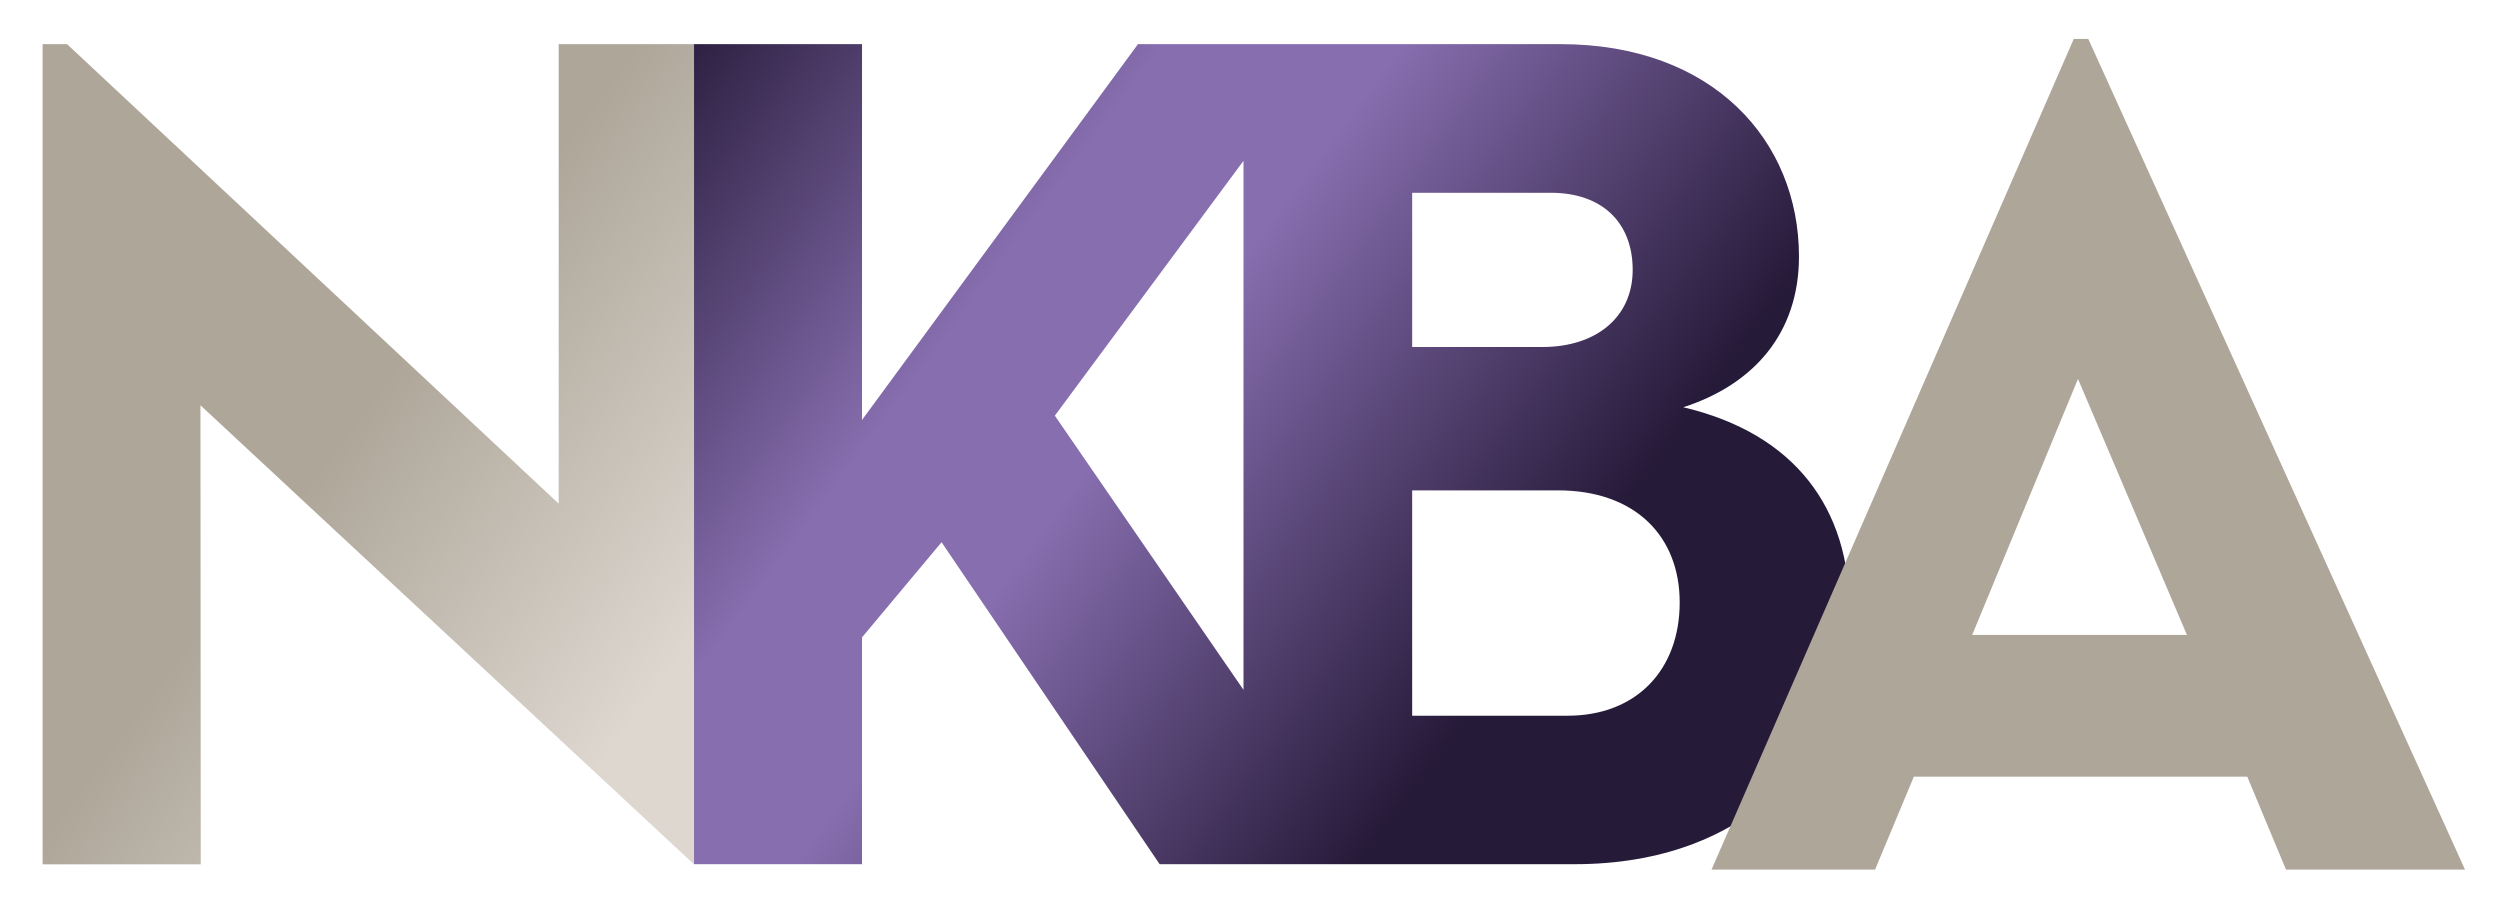
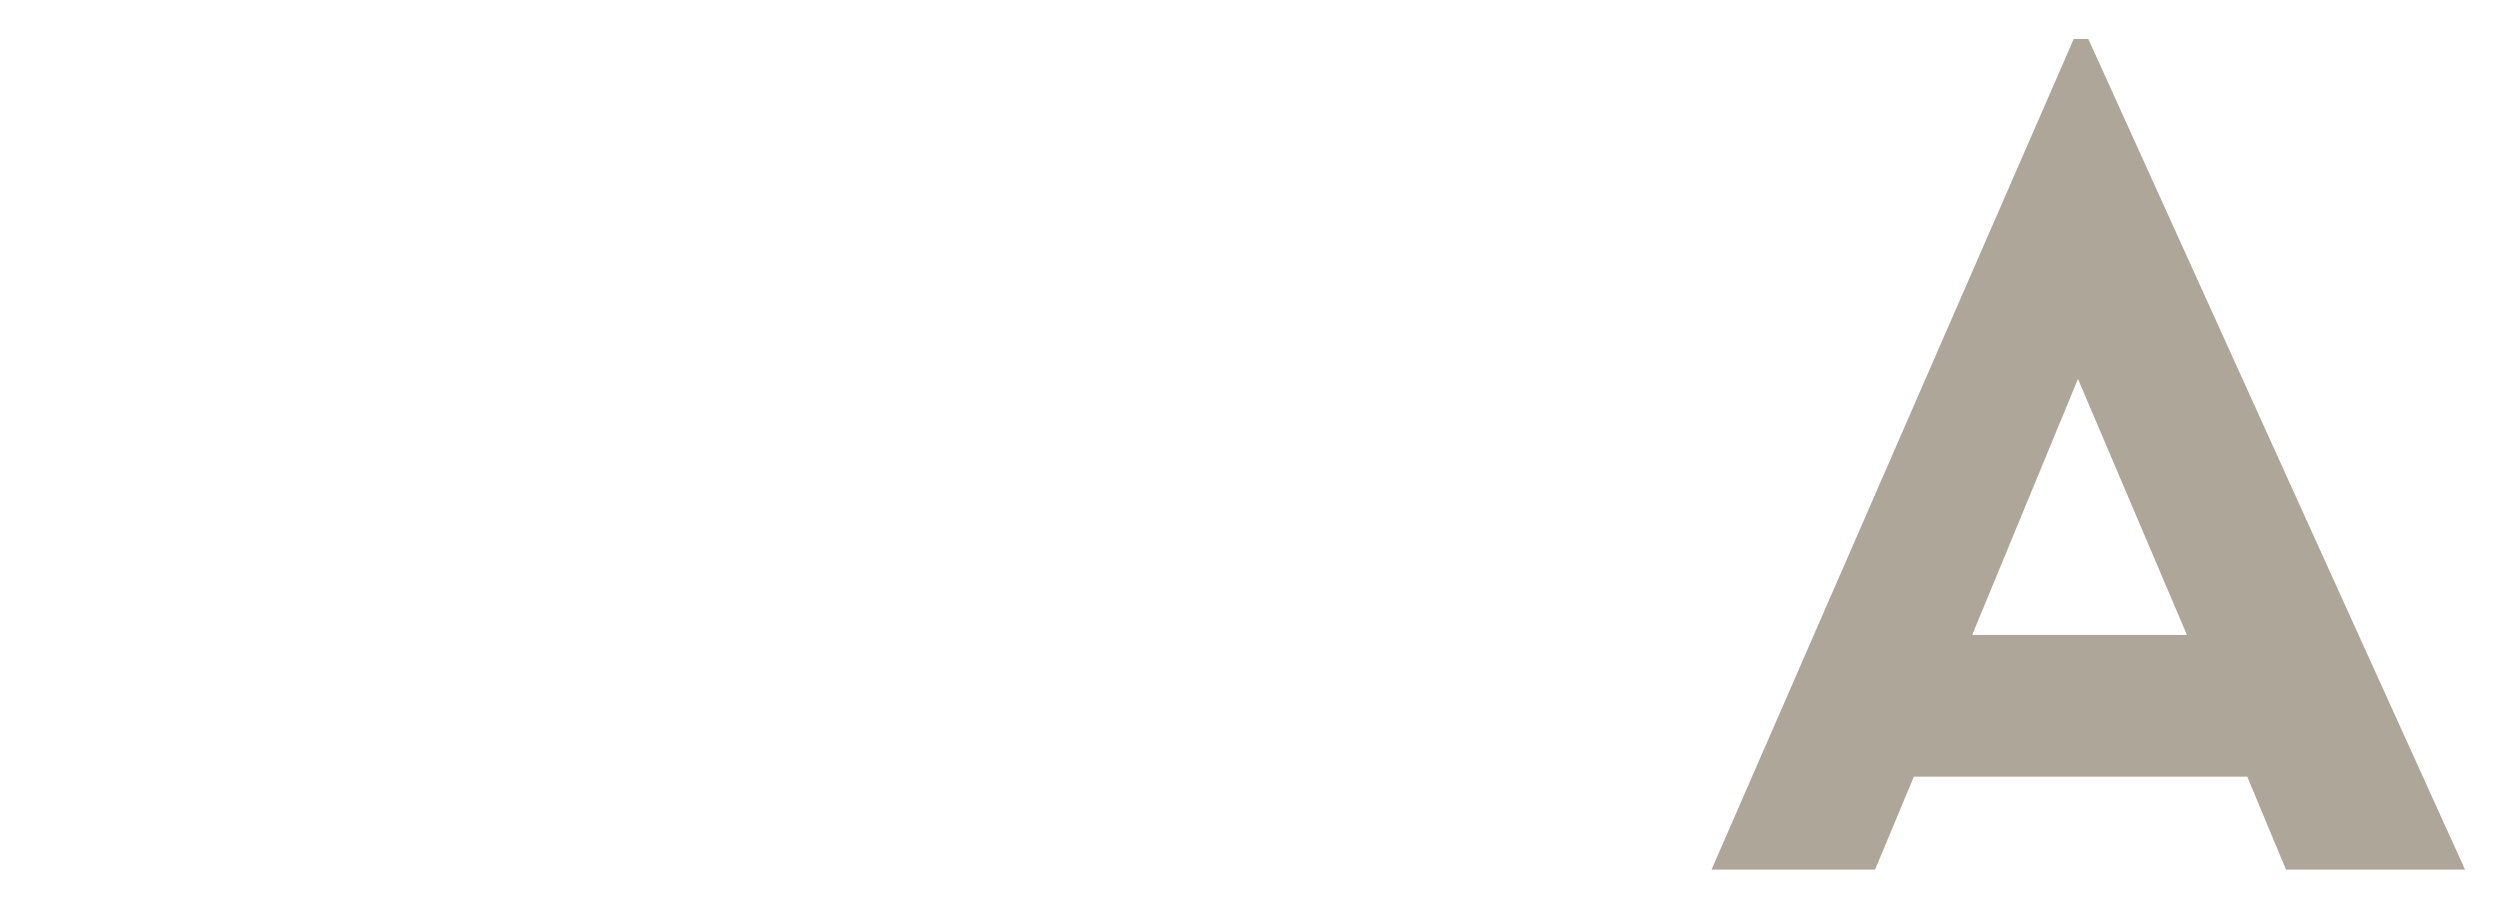
<svg xmlns="http://www.w3.org/2000/svg" xmlns:ns1="http://www.serif.com/" width="100%" height="100%" viewBox="0 0 159 58" version="1.1" xml:space="preserve" style="fill-rule:evenodd;clip-rule:evenodd;strokeLinejoin:round;stroke-miterlimit:2;">
  <g id="Artboard1" transform="matrix(1,0,0,1,1.703,1.332)">
-     <rect x="-1.703" y="-1.332" width="158.169" height="57.427" style="fill:none;" />
    <g transform="matrix(1,0,0,1,-370.883,-559.023)">
      <g id="Layer-1" ns1:id="Layer 1">
        <g id="g26043">
          <g id="g24700" transform="matrix(0.353,0,0,-0.353,38.458,1128.15)">
            <g id="g24702">
              <g id="g24708">
                <g id="g24710">
-                   <path id="path24730" d="M1141.92,1608.08L1092.2,1540.37L1092.2,1608.08L1061.93,1608.08L1061.93,1460.33L1092.2,1460.33L1092.2,1501.2L1106.53,1518.34L1145.82,1460.33L1220.63,1460.33C1251.46,1460.33 1270.13,1479.7 1270.13,1505.97C1270.13,1524.42 1260.36,1537.88 1240.16,1542.66C1252.98,1546.78 1261.01,1556.12 1261.01,1569.8C1261.01,1590.63 1245.6,1608.08 1218.03,1608.08L1141.92,1608.08ZM1126.94,1541.14L1160.93,1587.06L1160.93,1491.74L1126.94,1541.14ZM1191.32,1581.3L1216.29,1581.3C1225.62,1581.3 1231.05,1575.87 1231.05,1567.4C1231.05,1558.94 1224.54,1553.51 1214.77,1553.51L1191.32,1553.51L1191.32,1581.3ZM1191.32,1527.68L1217.59,1527.68C1231.49,1527.68 1239.52,1519.43 1239.52,1507.49C1239.52,1495.33 1231.7,1487.08 1219.33,1487.08L1191.32,1487.08L1191.32,1527.68Z" style="fill:url(#_Linear1);fill-rule:nonzero;" />
-                 </g>
+                   </g>
              </g>
            </g>
          </g>
          <g id="g24732" transform="matrix(0.353,0,0,-0.353,38.458,1128.15)">
            <g id="g24734">
              <g id="g24740">
                <g id="g24742">
-                   <path id="path24754" d="M1037.55,1608.08L1037.55,1525.29L948.968,1608.08L944.564,1608.08L944.564,1460.3L973.058,1460.3L973.005,1543.01L1061.93,1460.3L1061.93,1608.08L1037.55,1608.08Z" style="fill:url(#_Linear2);fill-rule:nonzero;" />
-                 </g>
+                   </g>
              </g>
            </g>
          </g>
          <g transform="matrix(0.353,0,0,-0.353,494.611,598.073)">
            <g id="g24770">
              <g id="g24772">
                <g id="g24880">
                  <path id="path24882" d="M0,0L19.06,46.122L38.691,0L0,0ZM20.92,107.38L18.3,107.38L-46.961,-42.278L-17.495,-42.278L-10.511,-25.534L49.557,-25.534L56.538,-42.278L88.792,-42.278L20.92,107.38Z" style="fill:rgb(174,166,153);fill-rule:nonzero;" />
                </g>
              </g>
            </g>
          </g>
        </g>
      </g>
    </g>
  </g>
  <defs>
    <linearGradient id="_Linear1" x1="0" y1="0" x2="1" y2="0" gradientUnits="userSpaceOnUse" gradientTransform="matrix(151.691,-114.307,114.307,151.691,1053.03,1606.21)">
      <stop offset="0" style="stop-color:rgb(38,26,57);stop-opacity:1" />
      <stop offset="0.39" style="stop-color:rgb(135,110,175);stop-opacity:1" />
      <stop offset="0.57" style="stop-color:rgb(135,110,175);stop-opacity:1" />
      <stop offset="1" style="stop-color:rgb(38,26,57);stop-opacity:1" />
      <stop offset="1" style="stop-color:rgb(38,26,57);stop-opacity:1" />
    </linearGradient>
    <linearGradient id="_Linear2" x1="0" y1="0" x2="1" y2="0" gradientUnits="userSpaceOnUse" gradientTransform="matrix(145.884,-109.932,109.932,145.884,930.305,1589.15)">
      <stop offset="0" style="stop-color:rgb(174,166,153);stop-opacity:1" />
      <stop offset="0.47" style="stop-color:rgb(174,166,153);stop-opacity:1" />
      <stop offset="0.87" style="stop-color:rgb(221,215,208);stop-opacity:1" />
      <stop offset="1" style="stop-color:rgb(221,215,208);stop-opacity:1" />
    </linearGradient>
  </defs>
</svg>